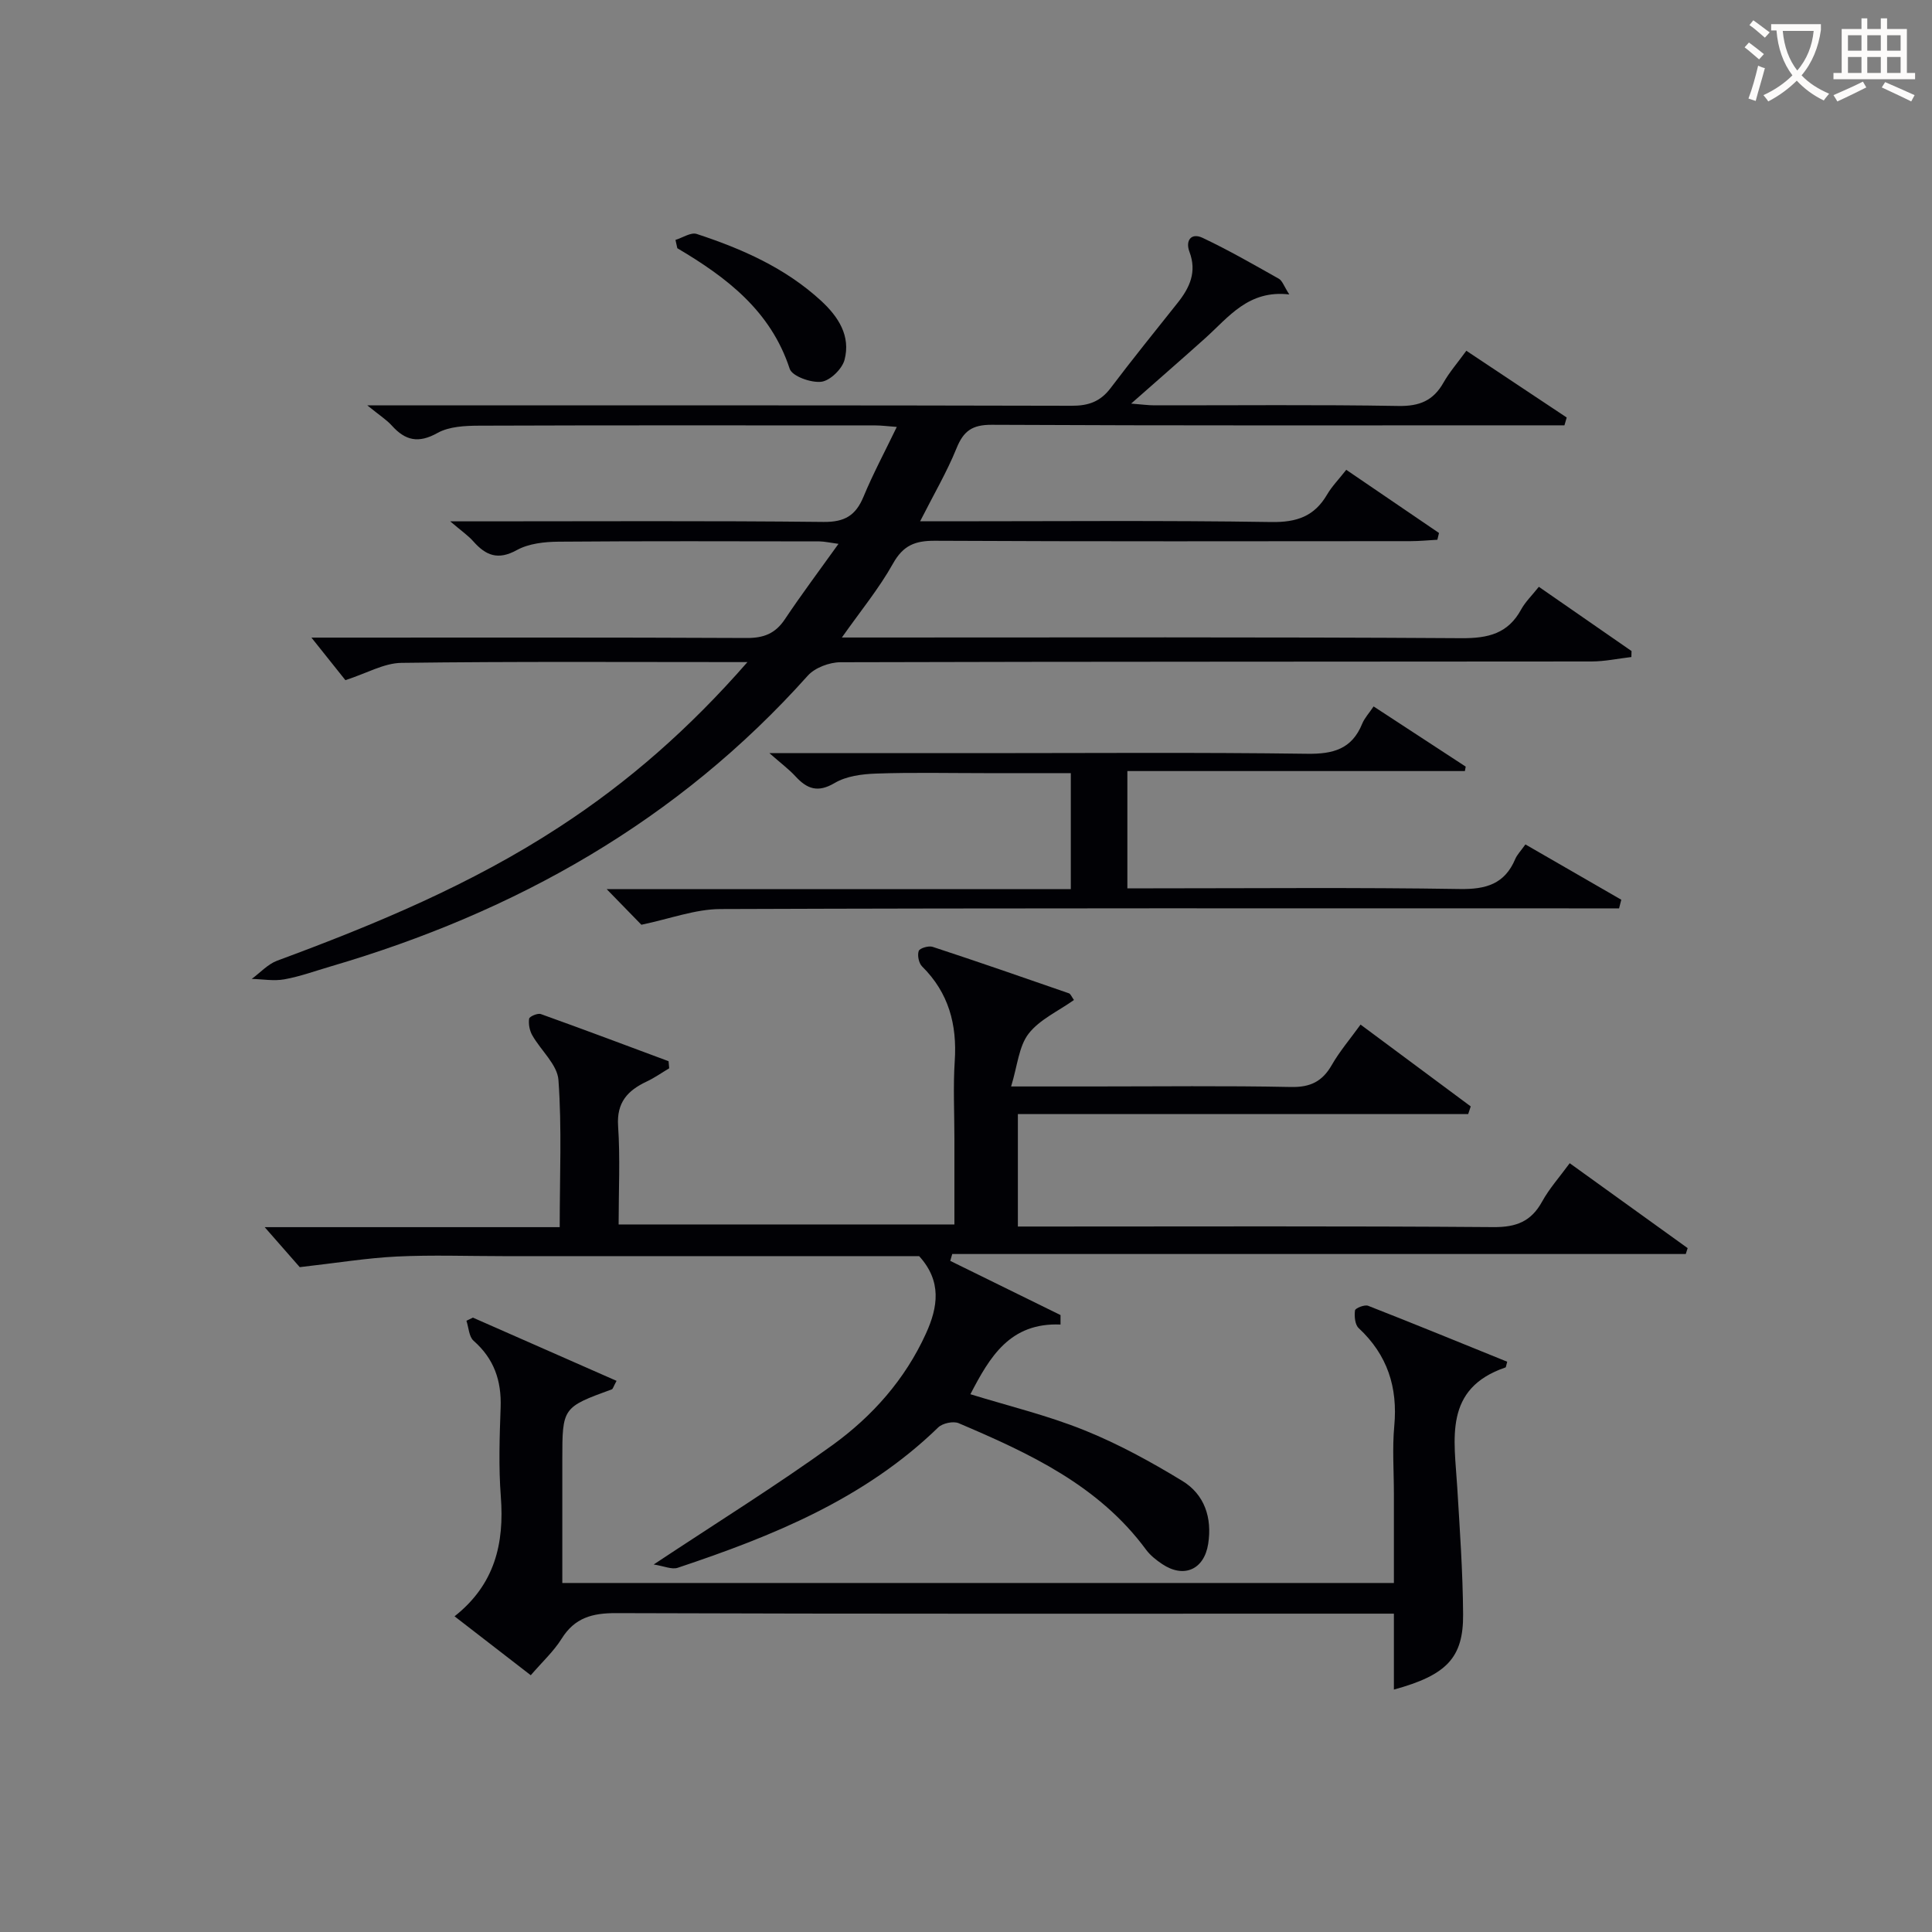
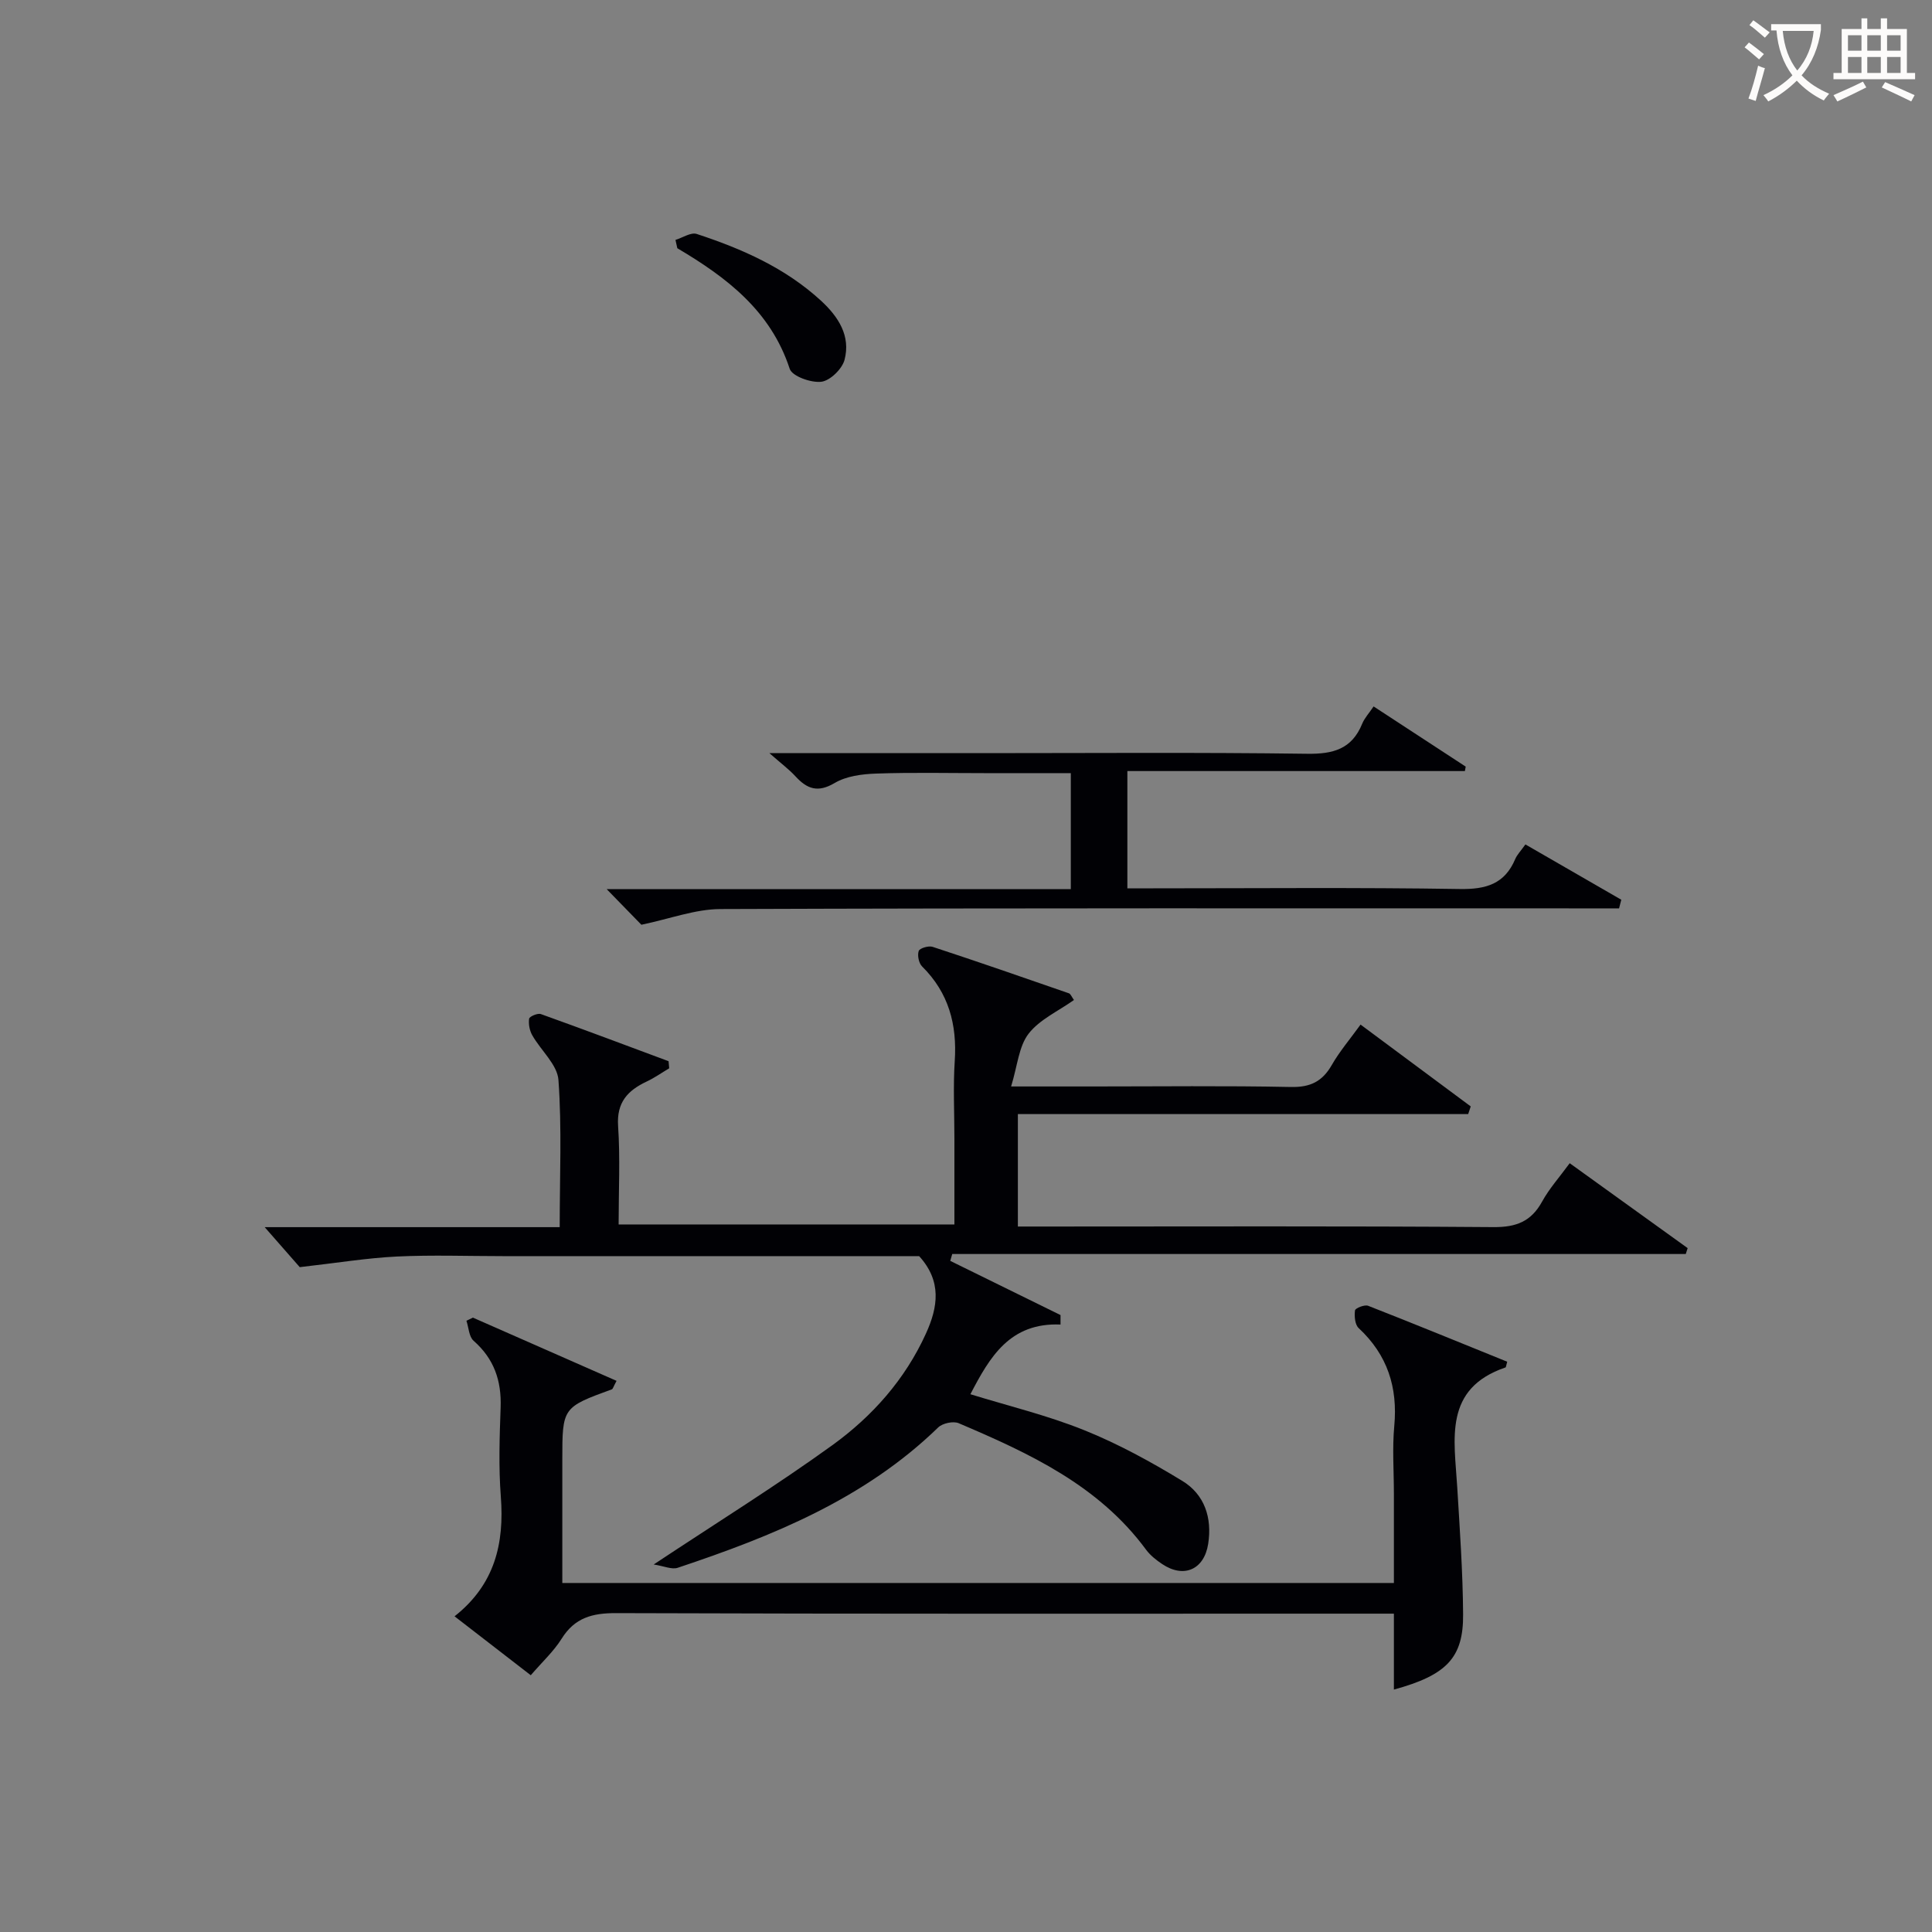
<svg xmlns="http://www.w3.org/2000/svg" enable-background="new 0 0 400 400" viewBox="0 0 400 400">
  <rect x="0" y="0" width="400" height="400" fill="#808080" stroke="none" />
  <g fill="#010105">
    <path d="m135.34 323.91c13.3-8.82 25.43-16.35 36.99-24.7 8.27-5.98 15.06-13.61 19.38-23.12 2.5-5.49 3.31-10.83-1.41-16.02-28.49 0-57.31 0-86.14 0-7.33 0-14.68-.27-21.99.08-6.18.3-12.33 1.32-20.11 2.2-1.46-1.67-4.18-4.76-7.26-8.28h61.08c0-10.59.46-20.57-.26-30.47-.23-3.19-3.64-6.11-5.42-9.26-.56-.98-.81-2.33-.65-3.43.07-.46 1.76-1.19 2.42-.96 8.85 3.17 17.64 6.48 26.45 9.76.04.49.09.98.13 1.47-1.55.92-3.03 1.97-4.66 2.74-3.93 1.85-6.25 4.31-5.92 9.21.45 6.63.11 13.31.11 20.38h69.52c0-5.94 0-11.9 0-17.85 0-5.33-.28-10.68.07-15.99.5-7.57-1.26-14.13-6.76-19.58-.69-.68-1.01-2.3-.7-3.2.2-.58 2.04-1.13 2.87-.86 9.44 3.1 18.83 6.36 28.22 9.62.37.13.57.73 1.05 1.39-3.26 2.32-7.12 4.04-9.4 6.99-2.02 2.62-2.29 6.6-3.61 10.91h16.96c13.67 0 27.33-.17 40.99.11 4.02.08 6.49-1.15 8.44-4.55 1.63-2.84 3.79-5.37 5.96-8.37 7.81 5.8 15.31 11.37 22.81 16.94-.18.53-.35 1.06-.53 1.59-30.97 0-61.94 0-93.23 0v23.28h5.46c31 0 61.99-.12 92.99.12 4.73.04 7.82-1.16 10.09-5.29 1.49-2.71 3.62-5.08 5.71-7.94 8.39 6.04 16.41 11.81 24.42 17.58-.13.41-.26.81-.39 1.22-50.62 0-101.25 0-151.87 0-.14.47-.28.95-.41 1.42l22.83 11.22v1.96c-10.49-.43-14.65 6.71-18.66 14.43 7.91 2.44 15.97 4.38 23.58 7.45 7.03 2.83 13.78 6.53 20.27 10.48 4.63 2.81 6.23 7.65 5.38 13.06-.84 5.33-5.04 7.17-9.51 4.18-1.23-.82-2.47-1.8-3.34-2.97-9.83-13.35-24.2-19.98-38.8-26.2-1.12-.48-3.34 0-4.24.87-15.25 14.81-34.3 22.51-53.96 29.07-1.23.39-2.85-.37-4.95-.69z" />
-     <path d="m154.75 137.08c-24.71 0-48.18-.15-71.65.16-3.61.05-7.18 2.16-11.59 3.58-2.01-2.52-4.47-5.61-7.03-8.81h4.62c28.5 0 56.99-.06 85.49.08 3.53.02 5.94-.92 7.91-3.88 3.4-5.09 7.08-10 11.1-15.61-1.87-.25-2.91-.5-3.95-.51-18-.02-36-.09-53.99.06-2.92.02-6.19.38-8.66 1.74-3.88 2.14-6.39 1.14-8.98-1.78-1.07-1.22-2.46-2.16-4.81-4.17h6.31c23.66 0 47.33-.14 70.99.12 4.38.05 6.66-1.34 8.27-5.22 1.96-4.73 4.39-9.26 6.89-14.45-1.93-.14-3.16-.31-4.39-.31-27.33-.01-54.66-.05-81.99.05-2.94.01-6.28.15-8.71 1.51-3.94 2.2-6.65 1.59-9.45-1.52-1.1-1.22-2.54-2.12-5.08-4.19h6.35c46.49 0 92.99-.04 139.48.08 3.5.01 5.94-.87 8.05-3.65 4.51-5.97 9.22-11.79 13.88-17.65 2.51-3.15 4.03-6.41 2.45-10.58-.87-2.31.34-4.01 2.72-2.89 5.4 2.55 10.59 5.54 15.79 8.47.72.4 1.04 1.51 2.16 3.25-8.46-.98-12.52 4.67-17.38 9.04-4.82 4.33-9.71 8.57-15.36 13.56 2.2.17 3.52.36 4.84.36 16.83.02 33.67-.16 50.49.13 4.35.08 7.22-1.09 9.33-4.82 1.22-2.15 2.88-4.06 4.74-6.61 6.99 4.65 13.89 9.24 20.78 13.82-.16.54-.31 1.08-.47 1.62-1.7 0-3.4 0-5.1 0-37.83 0-75.66.08-113.48-.11-4.05-.02-5.84 1.29-7.29 4.88-1.98 4.88-4.67 9.46-7.53 15.1h5.75c22.33 0 44.66-.2 66.99.15 5.25.08 8.88-1.18 11.51-5.67.99-1.7 2.42-3.15 3.98-5.14 6.48 4.42 12.84 8.75 19.2 13.08-.11.47-.22.94-.34 1.4-1.85.1-3.7.29-5.54.29-32.83.02-65.66.09-98.49-.08-4.12-.02-6.57.96-8.68 4.73-2.88 5.15-6.69 9.78-10.58 15.3h5.82c40.83 0 81.66-.12 122.48.14 5.52.03 9.61-.94 12.34-5.95.86-1.57 2.22-2.87 3.66-4.69 6.48 4.49 12.84 8.9 19.19 13.3-.01.41-.02.82-.03 1.24-2.76.32-5.52.92-8.28.92-51.83.06-103.65.01-155.48.16-2.29.01-5.28 1.13-6.76 2.78-26.87 30.06-60.48 48.97-98.79 60.2-3.18.93-6.33 2.09-9.58 2.67-2.17.39-4.5-.03-6.75-.09 1.75-1.28 3.31-3.04 5.26-3.77 20.32-7.51 40.25-15.8 58.48-27.72 14.27-9.29 26.93-20.41 38.89-34.1z" />
    <path d="m288.59 327.74c0-6.28 0-12.4 0-18.52 0-4.67-.35-9.36.08-13.99.74-8.02-1.42-14.72-7.37-20.26-.78-.72-.92-2.48-.76-3.67.06-.46 2-1.24 2.72-.95 9.66 3.78 19.26 7.72 28.79 11.58-.25.88-.25 1.15-.34 1.18-12.89 4.38-10.6 14.85-10.01 24.71.53 8.79 1.16 17.6 1.22 26.4.07 9.01-3.41 12.6-14.33 15.59 0-2.76 0-5.36 0-7.96 0-2.45 0-4.9 0-7.76-2.64 0-4.61 0-6.57 0-51.49 0-102.97.07-154.46-.11-4.93-.02-8.56.95-11.27 5.28-1.64 2.63-4.01 4.8-6.4 7.58-5.25-4.05-10.31-7.97-15.78-12.2 8.35-6.59 10.32-15.08 9.58-24.78-.47-6.13-.26-12.33-.04-18.49.19-5.52-1.36-10.05-5.59-13.77-.97-.85-1.02-2.74-1.49-4.15.45-.22.89-.43 1.34-.65 9.89 4.35 19.77 8.7 29.74 13.09-.67 1.23-.75 1.68-.98 1.76-10.2 3.72-10.25 3.78-10.25 14.56v25.53z" />
    <path d="m159.3 155.93h43.83c22.49 0 44.99-.18 67.48.13 5.4.08 9.27-.96 11.41-6.2.49-1.2 1.44-2.21 2.37-3.6 6.43 4.2 12.75 8.33 19.07 12.46-.06.31-.12.61-.17.92-23.16 0-46.31 0-69.88 0v24.28h5.36c21.16 0 42.32-.2 63.48.14 5.44.09 9.29-1.05 11.47-6.22.38-.89 1.12-1.63 2.1-3.01 6.66 3.84 13.26 7.65 19.85 11.45-.15.6-.3 1.19-.46 1.79-1.87 0-3.75 0-5.62 0-60.15 0-120.3-.08-180.45.14-5.2.02-10.4 2.01-16.35 3.25-1.56-1.6-4.27-4.38-7.19-7.38h96.1c0-8.16 0-15.74 0-24.01-5.95 0-11.89 0-17.82 0-7.5 0-15-.17-22.49.09-2.91.1-6.17.52-8.58 1.95-3.51 2.08-5.73 1.22-8.13-1.39-1.31-1.43-2.9-2.6-5.38-4.79z" />
    <path d="m139.85 49.67c1.48-.45 3.2-1.63 4.4-1.23 9.36 3.07 18.31 7.01 25.71 13.8 3.62 3.33 6.2 7.3 4.89 12.27-.5 1.89-2.99 4.31-4.81 4.53-2.13.25-6.03-1.14-6.54-2.68-3.93-12.01-13.06-18.93-23.27-24.97-.12-.57-.25-1.14-.38-1.72z" />
  </g>
  <path d="m362.1 8.8c1.1.8 2.1 1.6 3.1 2.4l-1 1.1c-1.3-1.1-2.3-2-3-2.5zm1.9 4.8c.5.2.9.4 1.4.5-.6 2.3-1.3 4.5-1.9 6.8l-1.5-.5c.8-2.1 1.4-4.3 2-6.8zm-1-9.4c1.3.9 2.4 1.8 3.4 2.5l-1 1.1c-1.4-1.2-2.4-2.1-3.2-2.6zm3.7 2.2v-1.4h10.3v1.2c-.5 3.6-1.8 6.8-4 9.4 1.5 1.6 3.4 2.8 5.7 3.8-.3.4-.7.8-1.1 1.4-2.3-1.1-4.1-2.5-5.6-4.1-1.6 1.6-3.6 3.1-5.9 4.3-.3-.5-.7-.9-1-1.3 2.4-1.1 4.4-2.5 6-4.1-1.9-2.5-3-5.6-3.3-9.3h-1.1zm8.8 0h-6.4c.3 3.3 1.3 6 3 8.2 2-2.3 3.1-5.1 3.4-8.2z" fill="#fcfbfa" />
  <path d="m385.3 3.8h1.3v2.2h2.8v-2.2h1.3v2.2h4.1v9.1h1.7v1.3h-16.9v-1.3h1.7v-9.1h4.1v-2.2zm.4 13.1.7 1.2c-1.8.9-3.8 1.9-6 2.9-.2-.4-.5-.8-.8-1.3 2.3-1 4.3-1.9 6.1-2.8zm-3.1-6.4h2.8v-3.2h-2.8zm0 4.6h2.8v-3.3h-2.8zm4-4.6h2.8v-3.2h-2.8zm0 4.6h2.8v-3.3h-2.8zm3.7 1.9c2.1.9 4.1 1.8 6.1 2.7l-.7 1.3c-2.2-1.1-4.2-2-6.1-2.9zm3.2-9.7h-2.8v3.2h2.8zm-2.8 7.8h2.8v-3.3h-2.8z" fill="#fcfbfa" />
</svg>